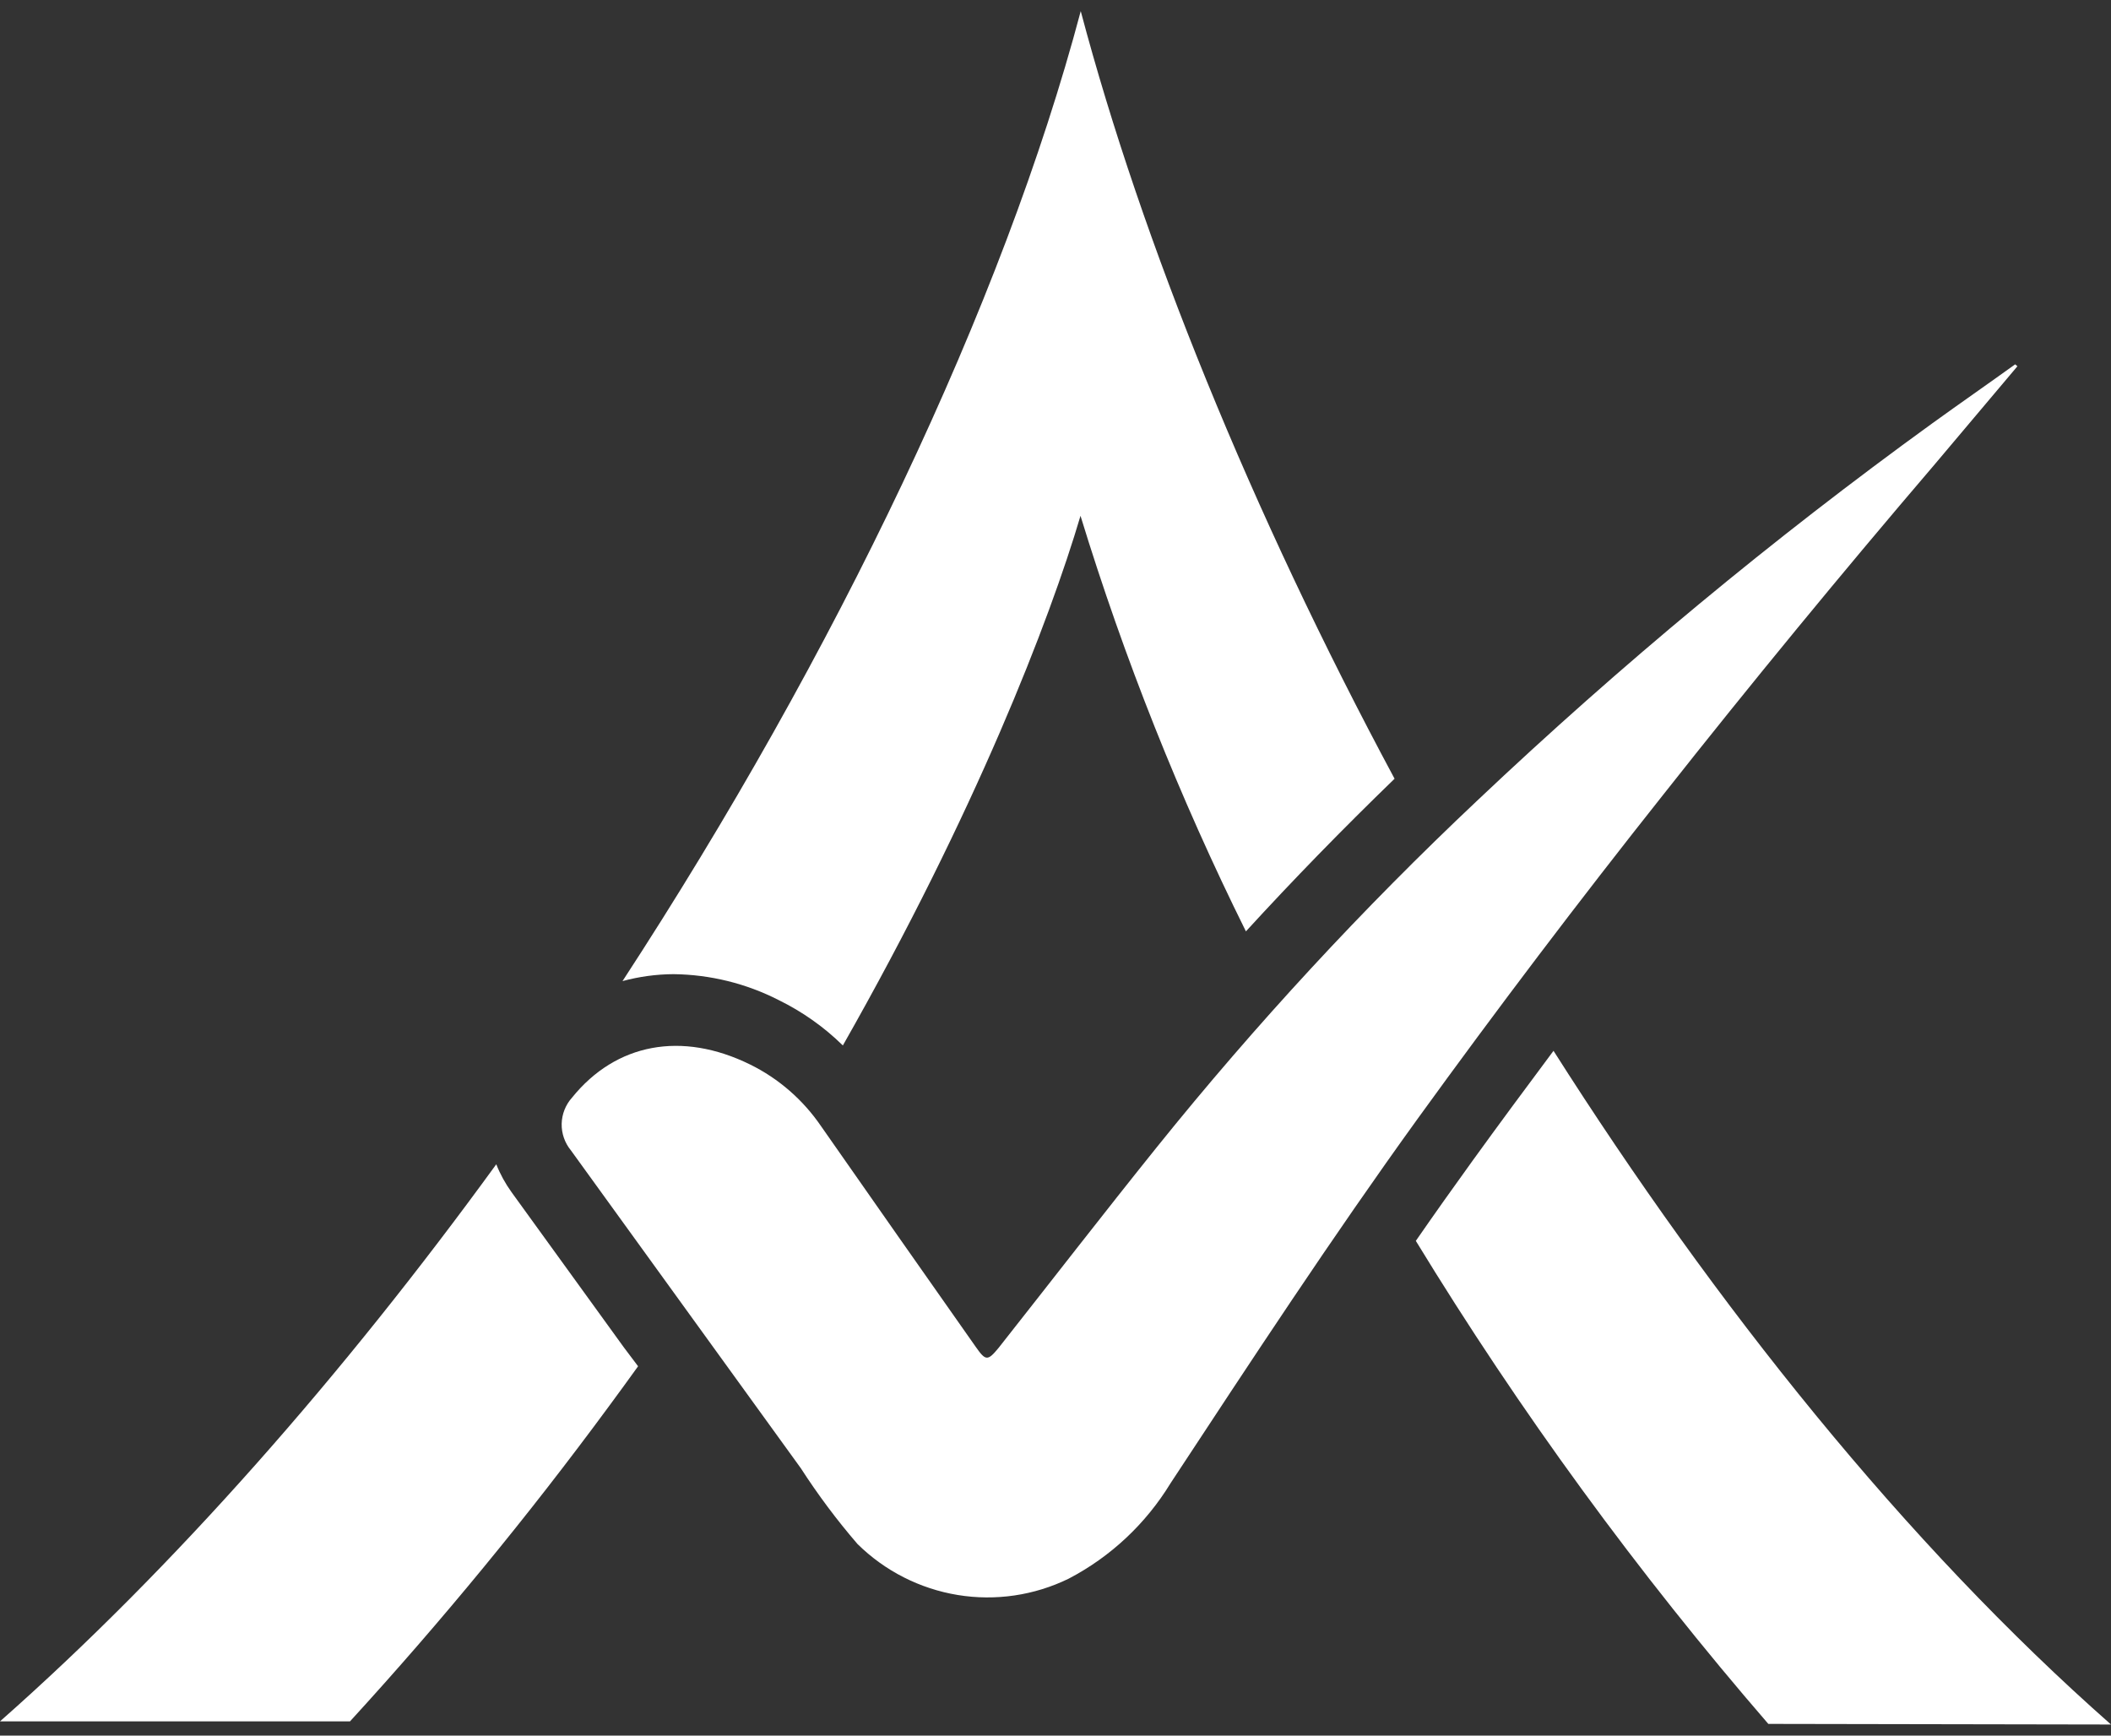
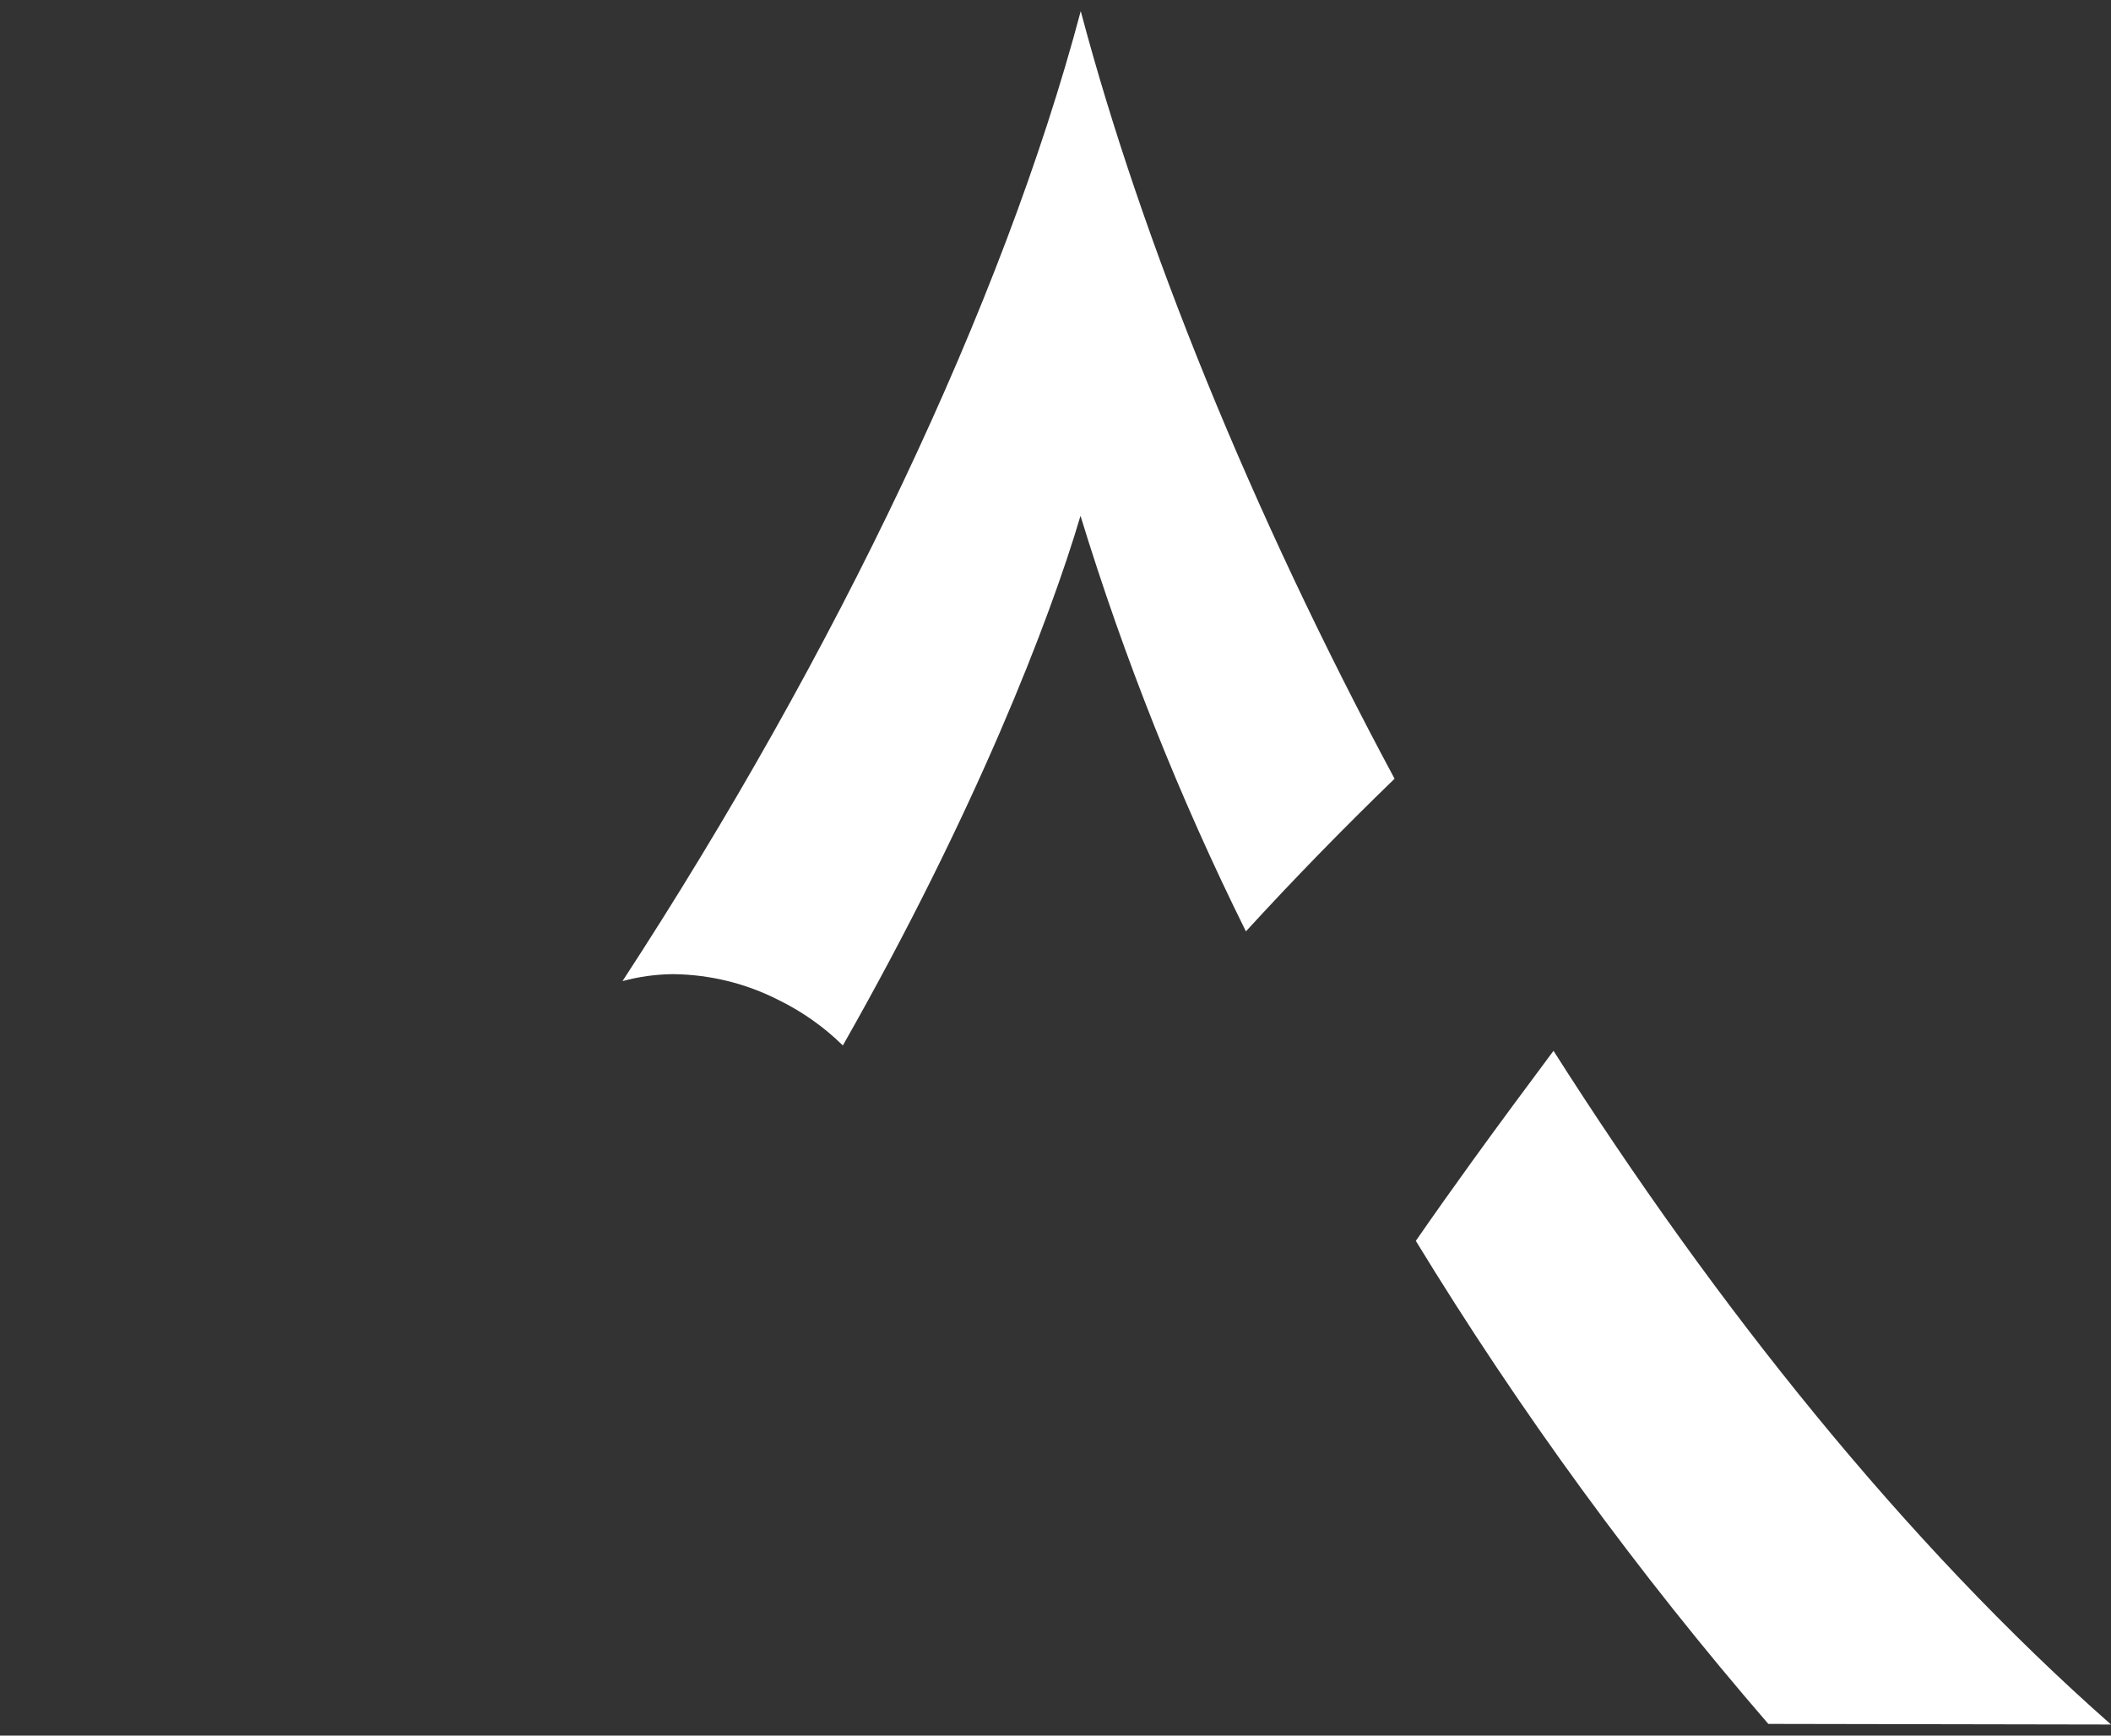
<svg xmlns="http://www.w3.org/2000/svg" width="45" height="37" viewBox="0 0 45 37" fill="none">
  <rect x="0" y="0" width="45" height="37" fill="#333333" stroke="none" />
-   <path d="M43.005 7.808C42.416 8.507 41.829 9.205 41.242 9.899C39.264 12.213 37.333 14.562 35.449 16.949C33.657 19.208 31.915 21.507 30.224 23.844C28.39 26.384 26.673 29.004 24.952 31.62C24.425 32.484 23.676 33.186 22.783 33.653C22.049 34.012 21.222 34.134 20.416 34.002C19.61 33.87 18.864 33.491 18.28 32.916C17.84 32.406 17.436 31.865 17.07 31.298C15.438 29.04 13.805 26.782 12.171 24.525C12.04 24.366 11.969 24.165 11.973 23.958C11.978 23.751 12.056 23.552 12.194 23.399C13.131 22.238 14.534 21.977 15.99 22.693C16.597 22.992 17.118 23.445 17.501 24.006C18.599 25.578 19.699 27.148 20.801 28.714C21.01 29.011 21.053 29.019 21.287 28.734C22.413 27.307 23.526 25.866 24.665 24.449C26.77 21.833 29.051 19.366 31.491 17.066C34.548 14.174 37.789 11.487 41.194 9.022C41.781 8.598 42.378 8.184 42.957 7.767L43.005 7.808Z" fill="white" />
  <path d="M14.358 20.767C15.138 20.776 15.906 20.965 16.602 21.321C17.105 21.568 17.566 21.893 17.967 22.287C20.791 17.32 22.373 13.23 23.033 10.996C23.966 14.042 25.145 17.005 26.559 19.855C27.567 18.754 28.623 17.67 29.728 16.601C26.668 10.902 24.34 5.146 23.038 0.237C21.383 6.477 17.824 13.933 13.27 20.915C13.624 20.819 13.99 20.769 14.358 20.767Z" fill="white" />
  <path d="M33.116 22.401C32.534 23.181 31.957 23.961 31.393 24.741C30.985 25.305 30.581 25.875 30.181 26.453C32.399 30.089 34.913 33.533 37.695 36.75L45 36.763C40.615 32.898 36.564 27.827 33.116 22.401Z" fill="white" />
-   <path d="M13.305 28.732L10.904 25.414C10.772 25.23 10.662 25.031 10.579 24.82C7.328 29.293 3.715 33.417 0 36.696C0.234 36.696 3.181 36.696 7.461 36.696C9.419 34.557 11.262 32.314 12.982 29.977C13.194 29.692 13.398 29.408 13.602 29.126L13.305 28.732Z" fill="white" />
</svg>